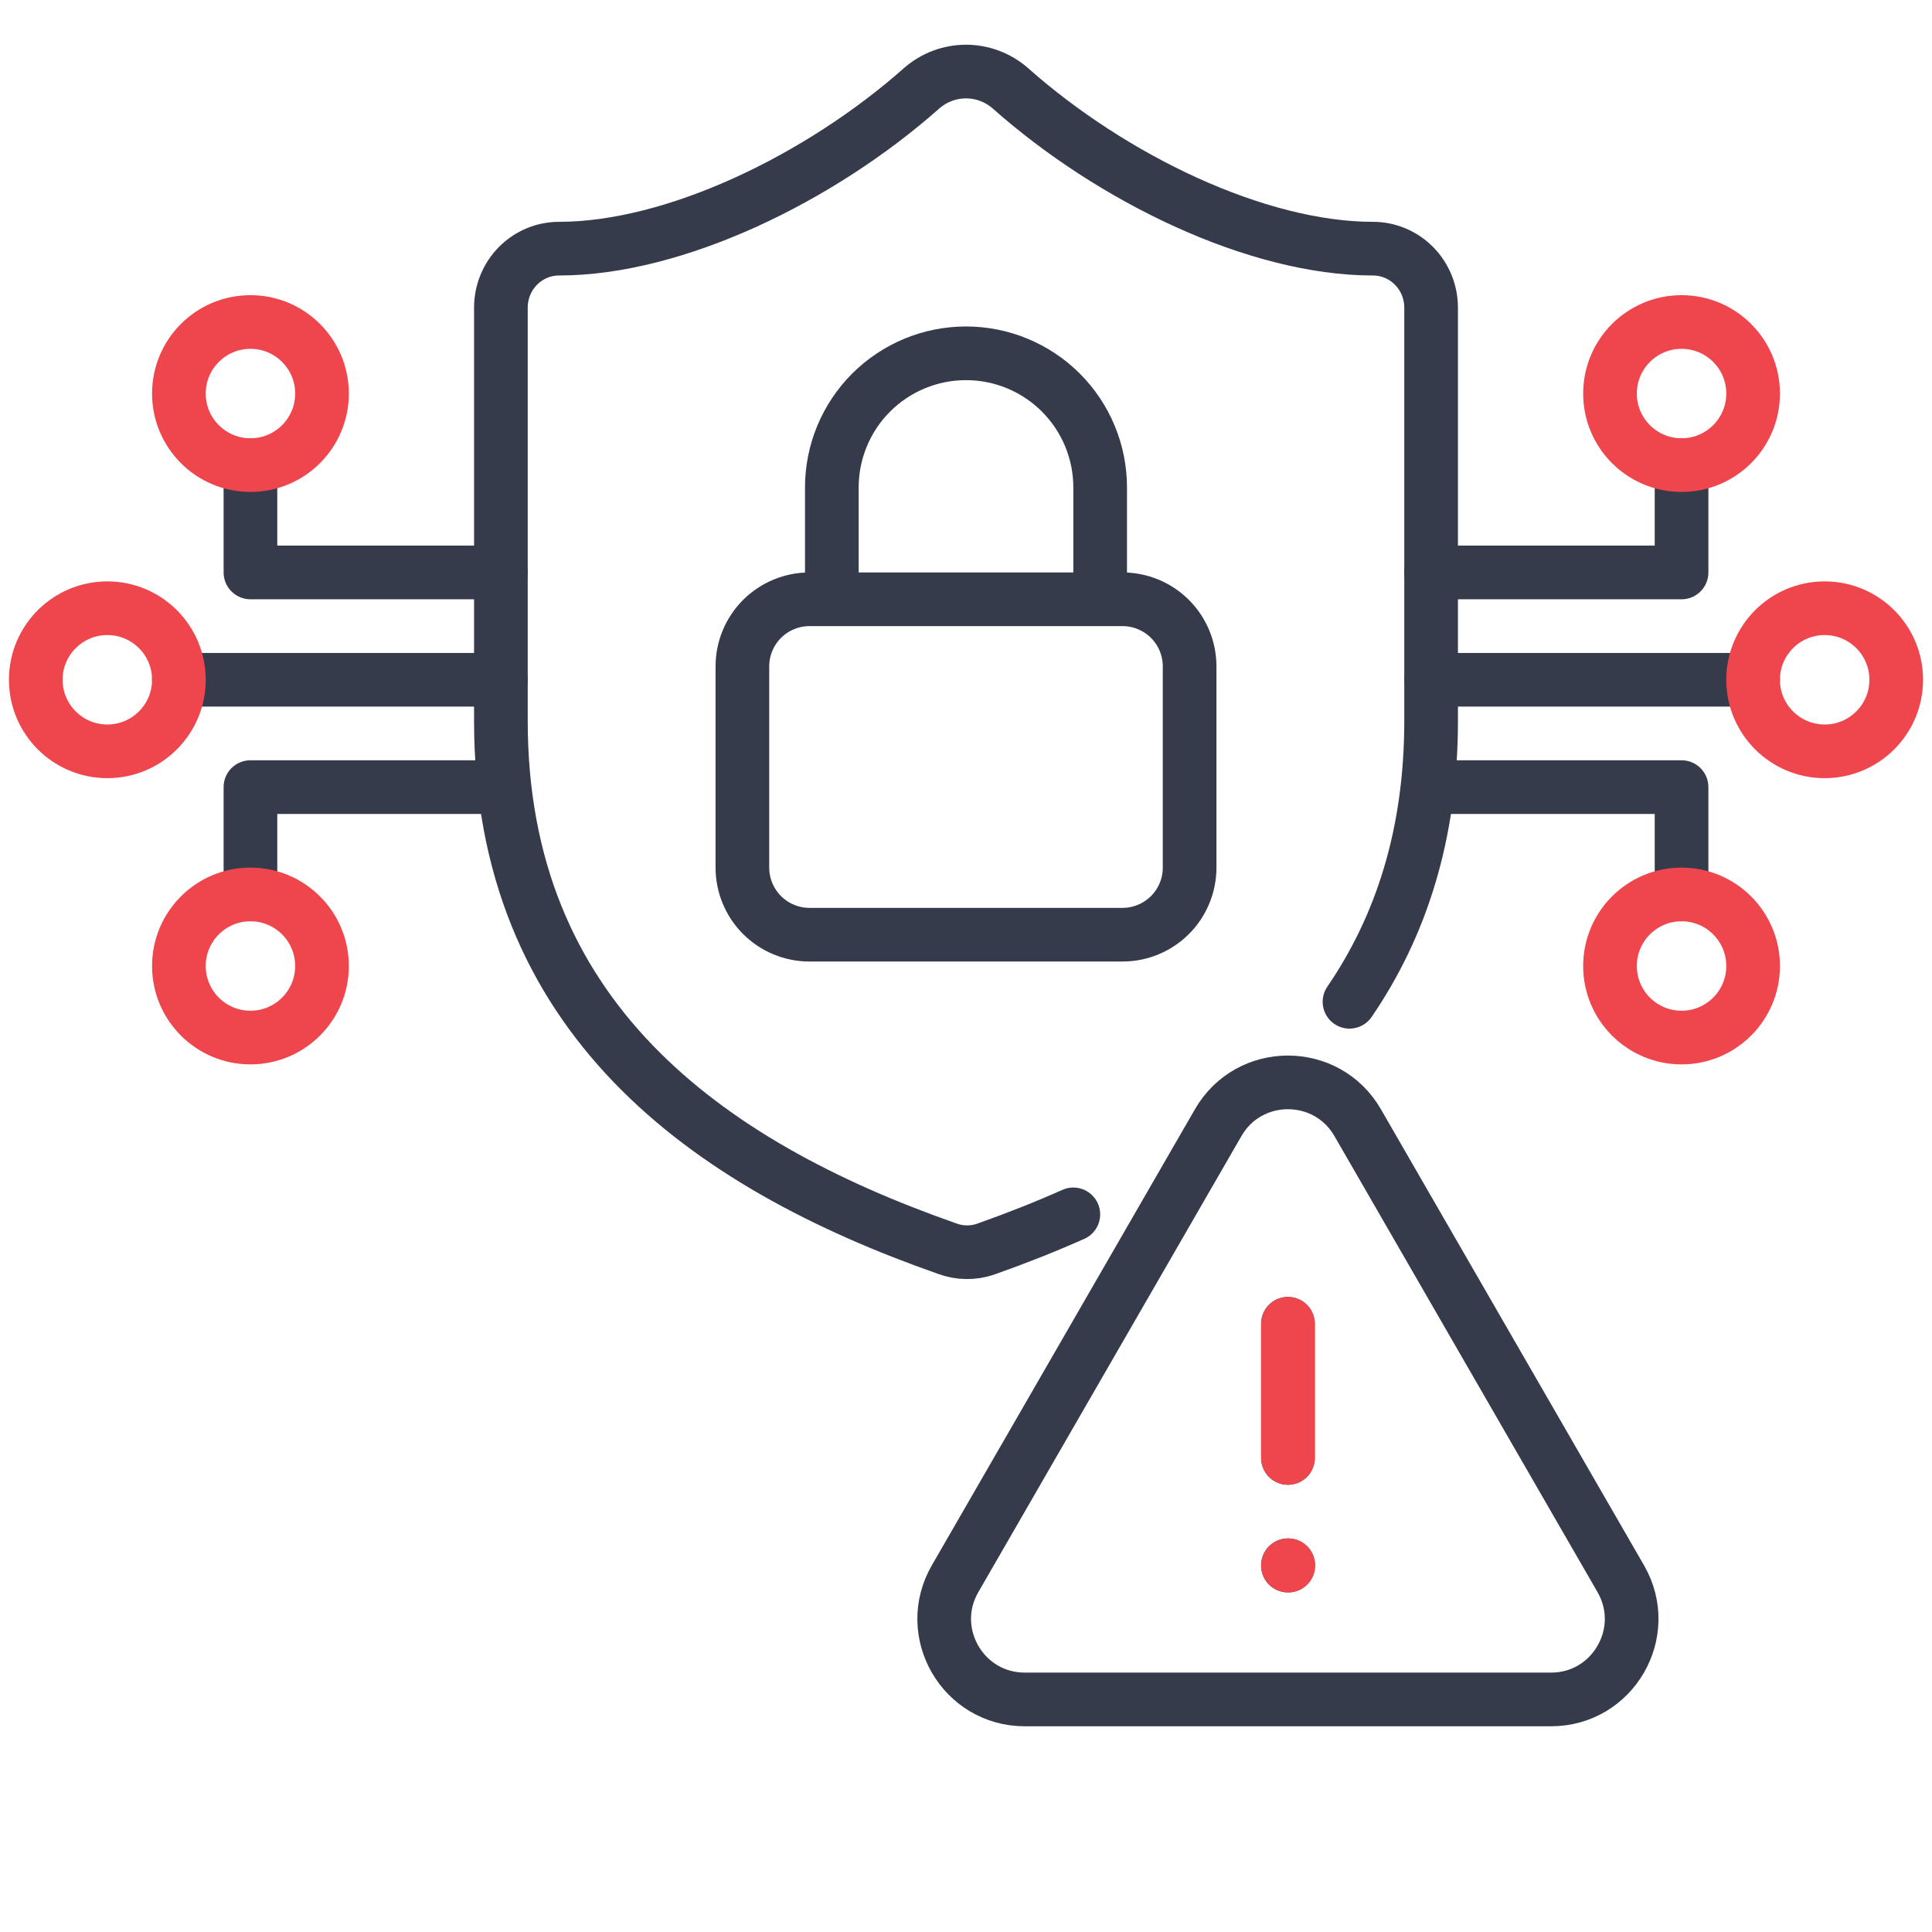
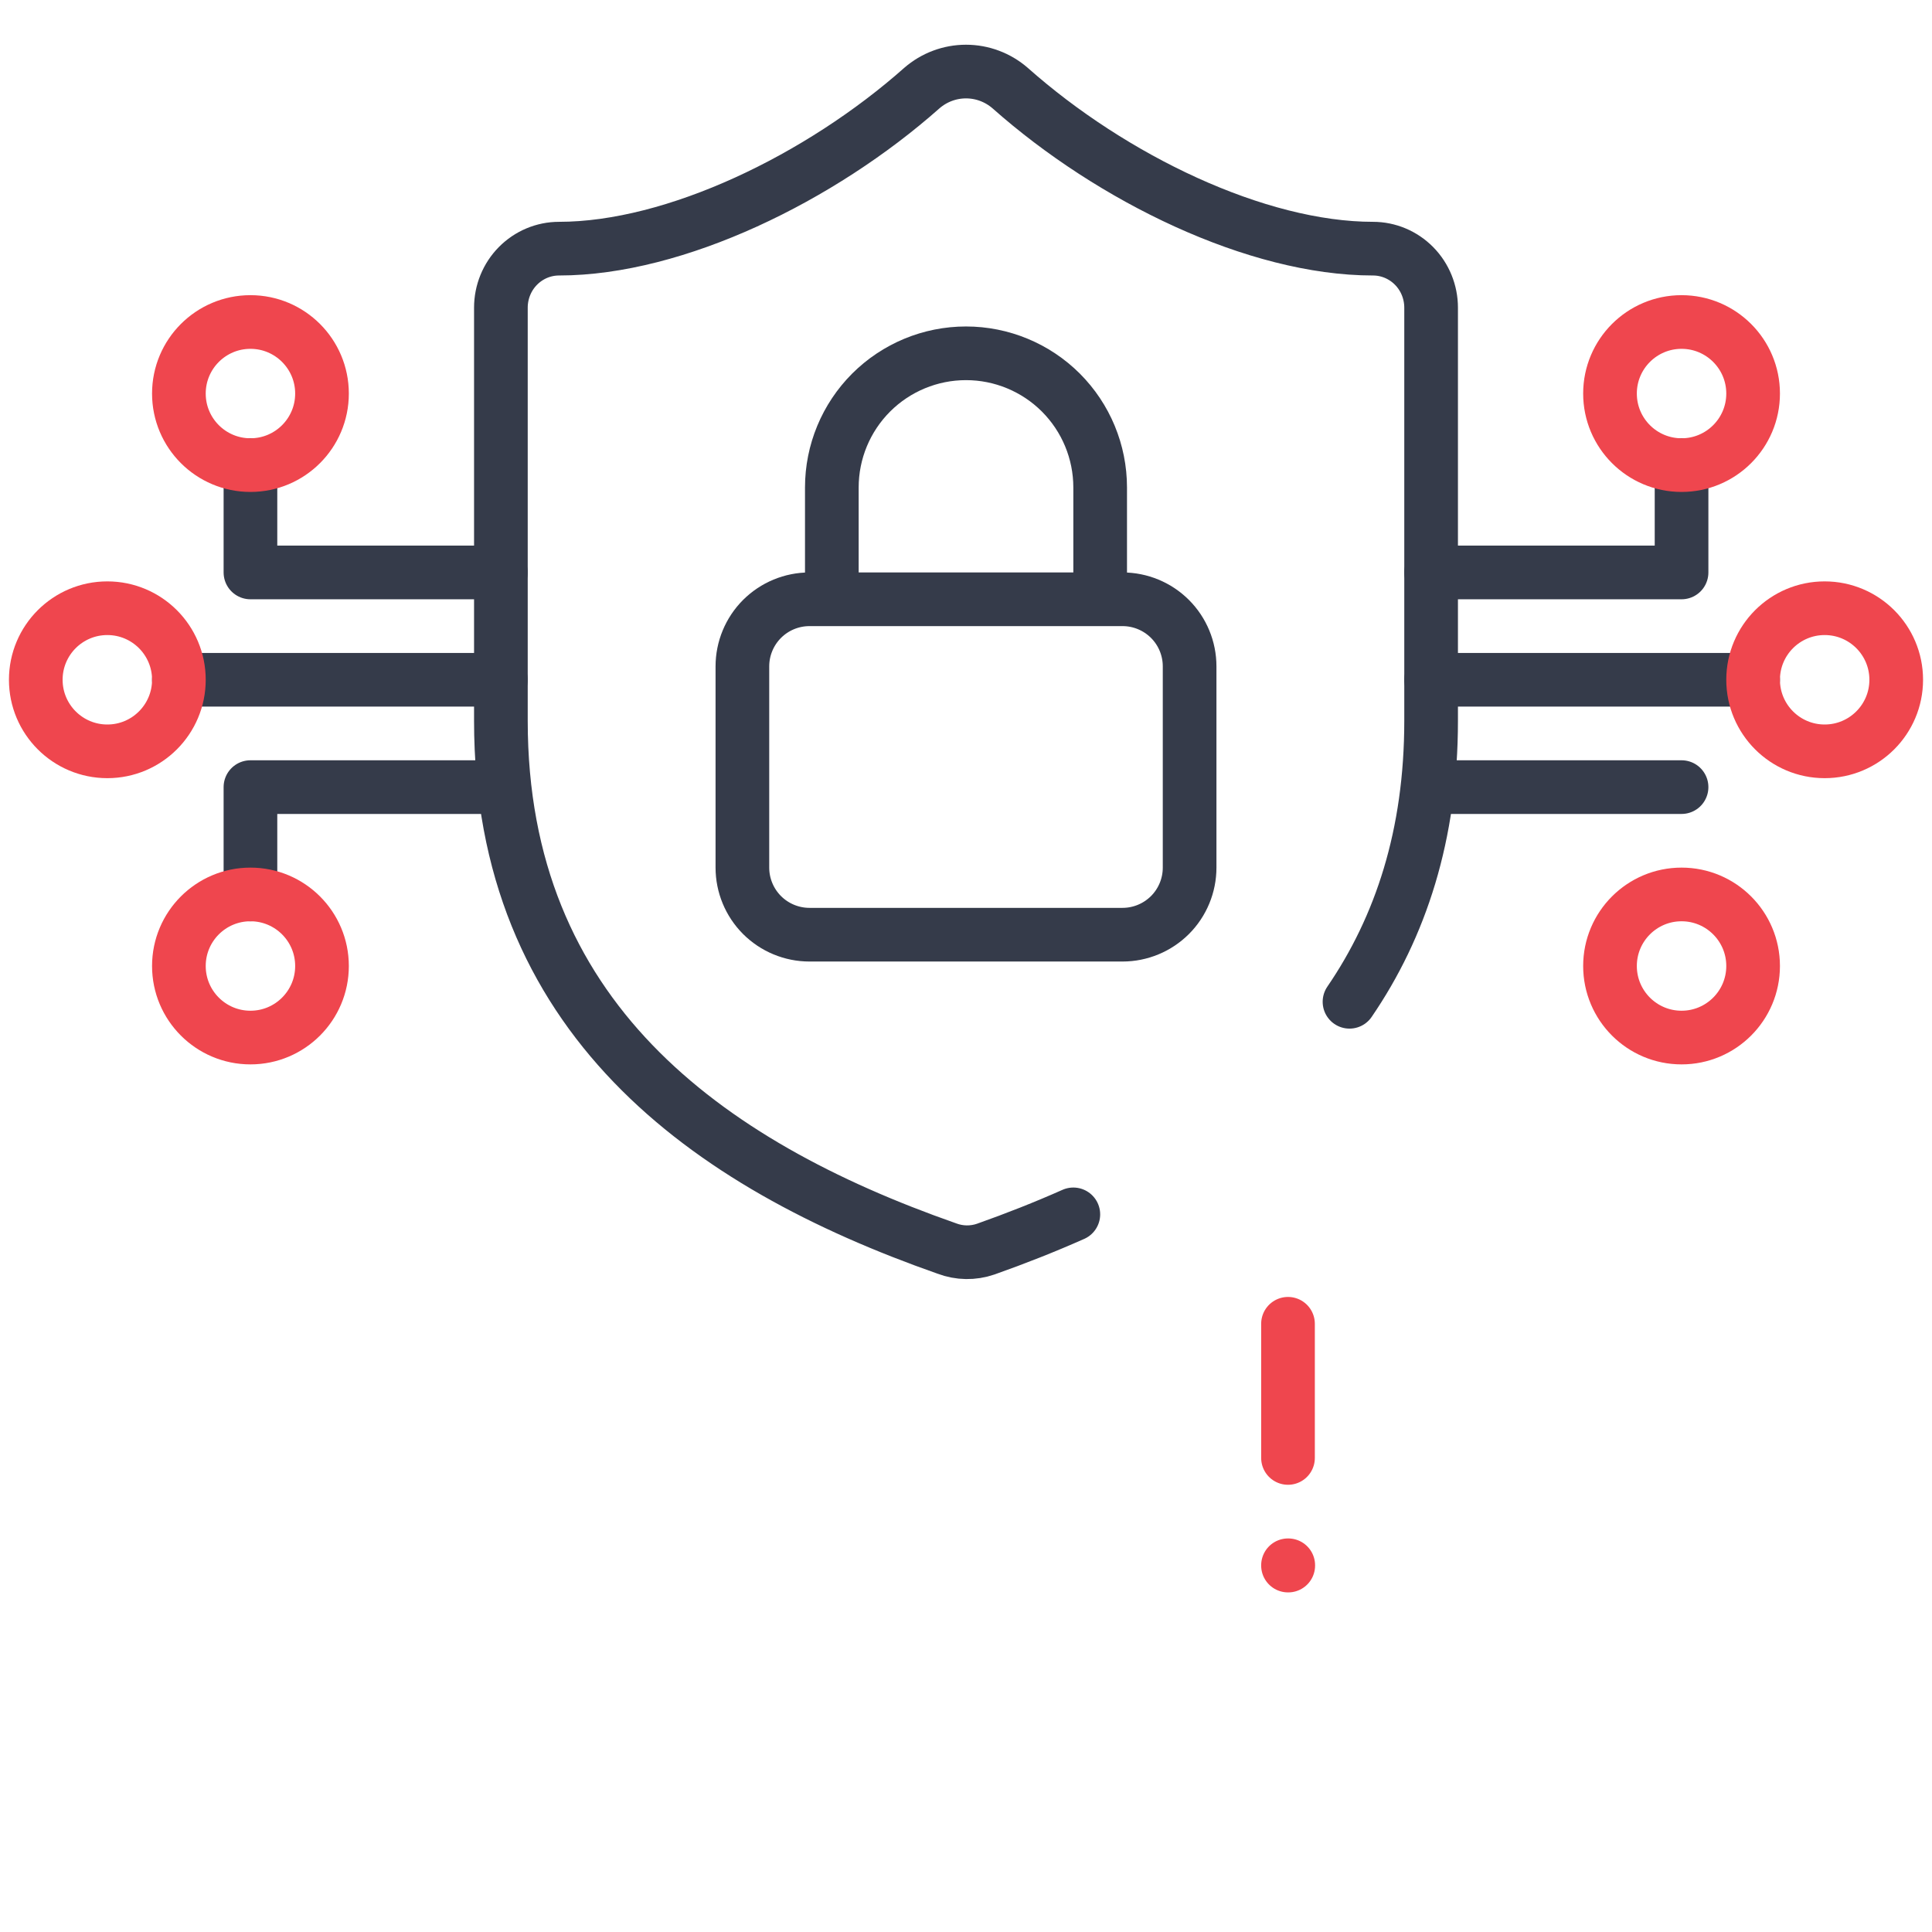
<svg xmlns="http://www.w3.org/2000/svg" width="54" height="54" viewBox="0 0 54 54" fill="none">
  <path d="M37.719 28C39.151 25.906 40 23.335 40 20.148V8.6C40 8.162 39.829 7.742 39.524 7.433C39.219 7.124 38.806 6.95 38.375 6.95C35.125 6.95 31.079 4.987 28.235 2.463C27.891 2.164 27.453 2 27 2C26.547 2 26.109 2.164 25.765 2.463C22.938 4.97 18.875 6.95 15.625 6.95C15.194 6.95 14.781 7.124 14.476 7.433C14.171 7.742 14 8.162 14 8.6V20.148C14 28.396 19.688 32.521 26.464 34.896C26.814 35.029 27.198 35.035 27.552 34.913C28.388 34.617 29.206 34.295 30 33.942" stroke="#353B4A" stroke-width="1.5" stroke-linecap="round" stroke-linejoin="round" />
  <path d="M40 19H49" stroke="#353B4A" stroke-width="1.5" stroke-linecap="round" stroke-linejoin="round" />
  <path d="M40 16H47V13" stroke="#353B4A" stroke-width="1.5" stroke-linecap="round" stroke-linejoin="round" />
-   <path d="M40 22H47V25" stroke="#353B4A" stroke-width="1.5" stroke-linecap="round" stroke-linejoin="round" />
+   <path d="M40 22H47" stroke="#353B4A" stroke-width="1.5" stroke-linecap="round" stroke-linejoin="round" />
  <circle cx="51" cy="19" r="2" stroke="#EF464E" stroke-width="1.5" stroke-miterlimit="10" stroke-linecap="round" stroke-linejoin="round" />
  <circle cx="47" cy="11" r="2" stroke="#EF464E" stroke-width="1.5" stroke-miterlimit="10" stroke-linecap="round" stroke-linejoin="round" />
  <circle cx="47" cy="27" r="2" stroke="#EF464E" stroke-width="1.5" stroke-miterlimit="10" stroke-linecap="round" stroke-linejoin="round" />
  <path d="M14 19H5" stroke="#353B4A" stroke-width="1.5" stroke-linecap="round" stroke-linejoin="round" />
  <path d="M14 16H7V13" stroke="#353B4A" stroke-width="1.5" stroke-linecap="round" stroke-linejoin="round" />
  <path d="M14 22H7V25" stroke="#353B4A" stroke-width="1.5" stroke-linecap="round" stroke-linejoin="round" />
  <circle cx="2" cy="2" r="2" transform="matrix(-1 0 0 1 5 17)" stroke="#EF464E" stroke-width="1.5" stroke-miterlimit="10" stroke-linecap="round" stroke-linejoin="round" />
  <circle cx="2" cy="2" r="2" transform="matrix(-1 0 0 1 9 9)" stroke="#EF464E" stroke-width="1.5" stroke-miterlimit="10" stroke-linecap="round" stroke-linejoin="round" />
  <circle cx="2" cy="2" r="2" transform="matrix(-1 0 0 1 9 25)" stroke="#EF464E" stroke-width="1.5" stroke-miterlimit="10" stroke-linecap="round" stroke-linejoin="round" />
  <path d="M30.75 16.75V13.625C30.75 12.63 30.355 11.677 29.652 10.973C28.948 10.27 27.995 9.875 27 9.875C26.005 9.875 25.052 10.27 24.348 10.973C23.645 11.677 23.25 12.63 23.25 13.625V16.75M22.625 26.125H31.375C31.872 26.125 32.349 25.927 32.701 25.576C33.053 25.224 33.25 24.747 33.25 24.25V18.625C33.25 18.128 33.053 17.651 32.701 17.299C32.349 16.948 31.872 16.75 31.375 16.75H22.625C22.128 16.75 21.651 16.948 21.299 17.299C20.948 17.651 20.75 18.128 20.75 18.625V24.25C20.75 24.747 20.948 25.224 21.299 25.576C21.651 25.927 22.128 26.125 22.625 26.125Z" stroke="#353B4A" stroke-width="1.5" stroke-linecap="round" stroke-linejoin="round" />
-   <path d="M35.998 37V40.75M26.695 44.126C25.829 45.626 26.912 47.5 28.643 47.5H43.353C45.083 47.5 46.166 45.626 45.301 44.126L37.947 31.378C37.081 29.878 34.915 29.878 34.049 31.378L26.695 44.126ZM35.998 43.75H36.005V43.758H35.998V43.75Z" stroke="#353B4A" stroke-width="1.5" stroke-linecap="round" stroke-linejoin="round" />
  <path d="M36 37V40.75M36 43.75H36.007V43.758H36V43.75Z" stroke="#EF464E" stroke-width="1.5" stroke-linecap="round" stroke-linejoin="round" />
</svg>